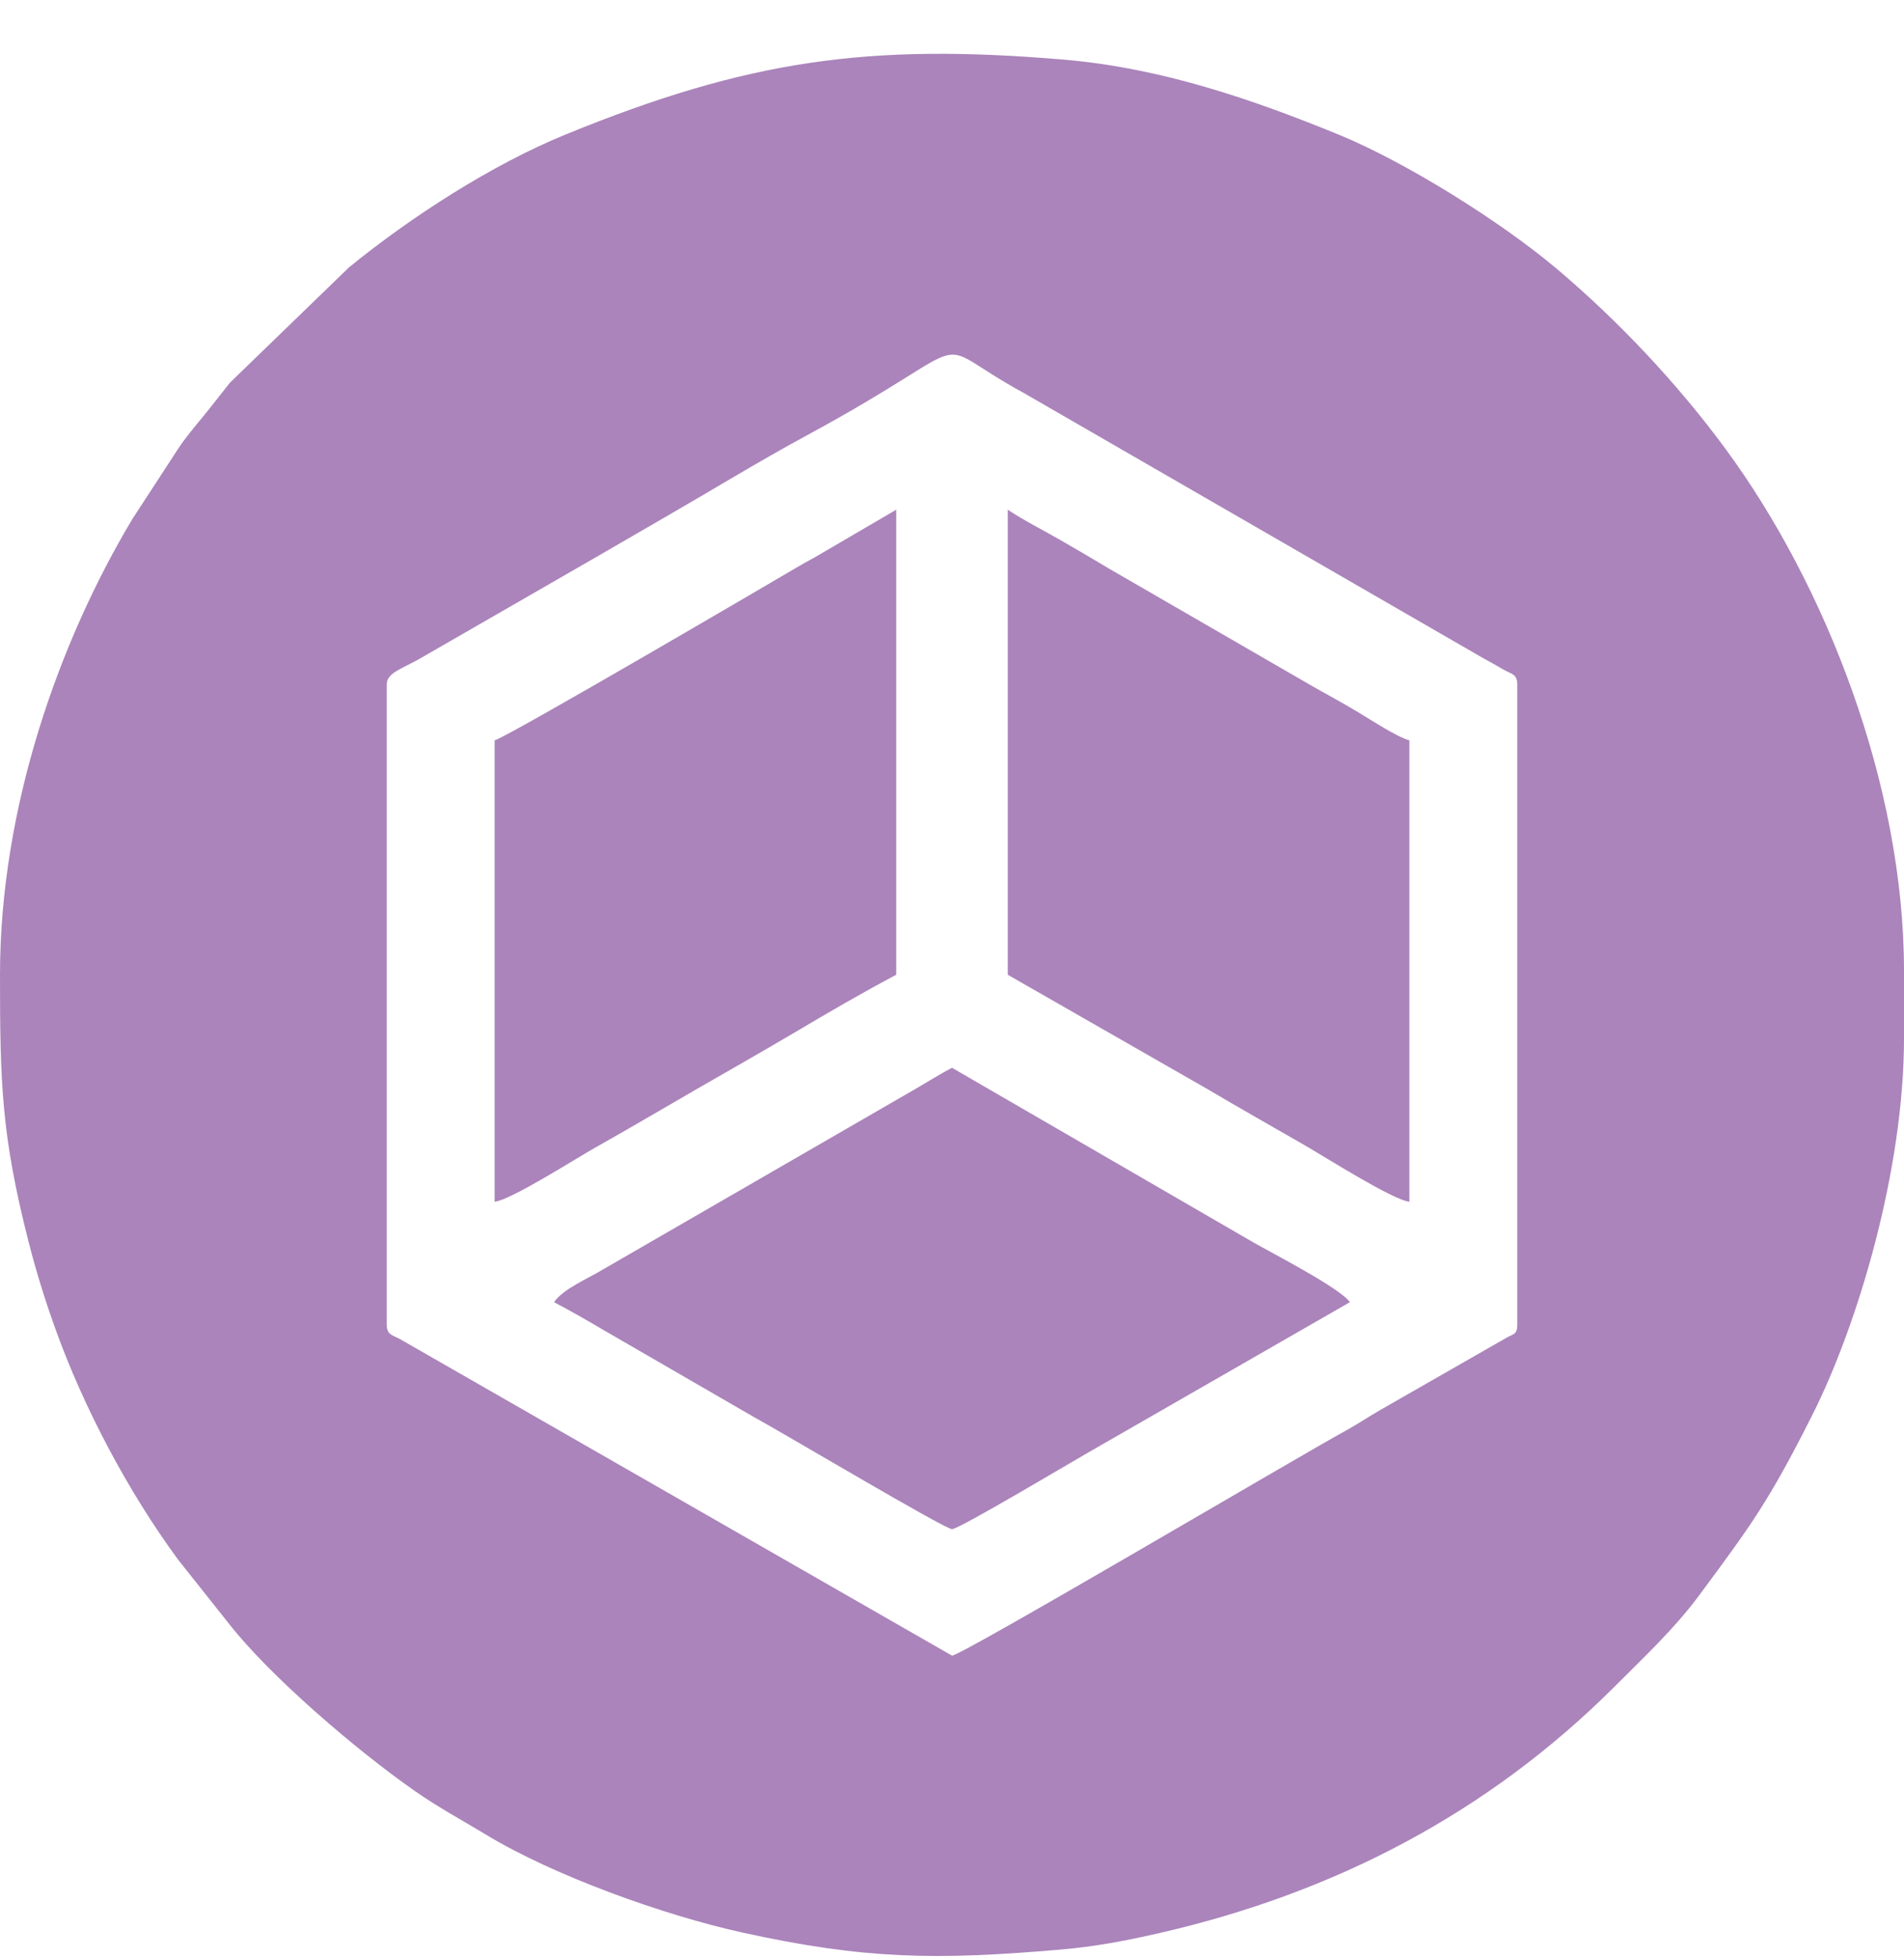
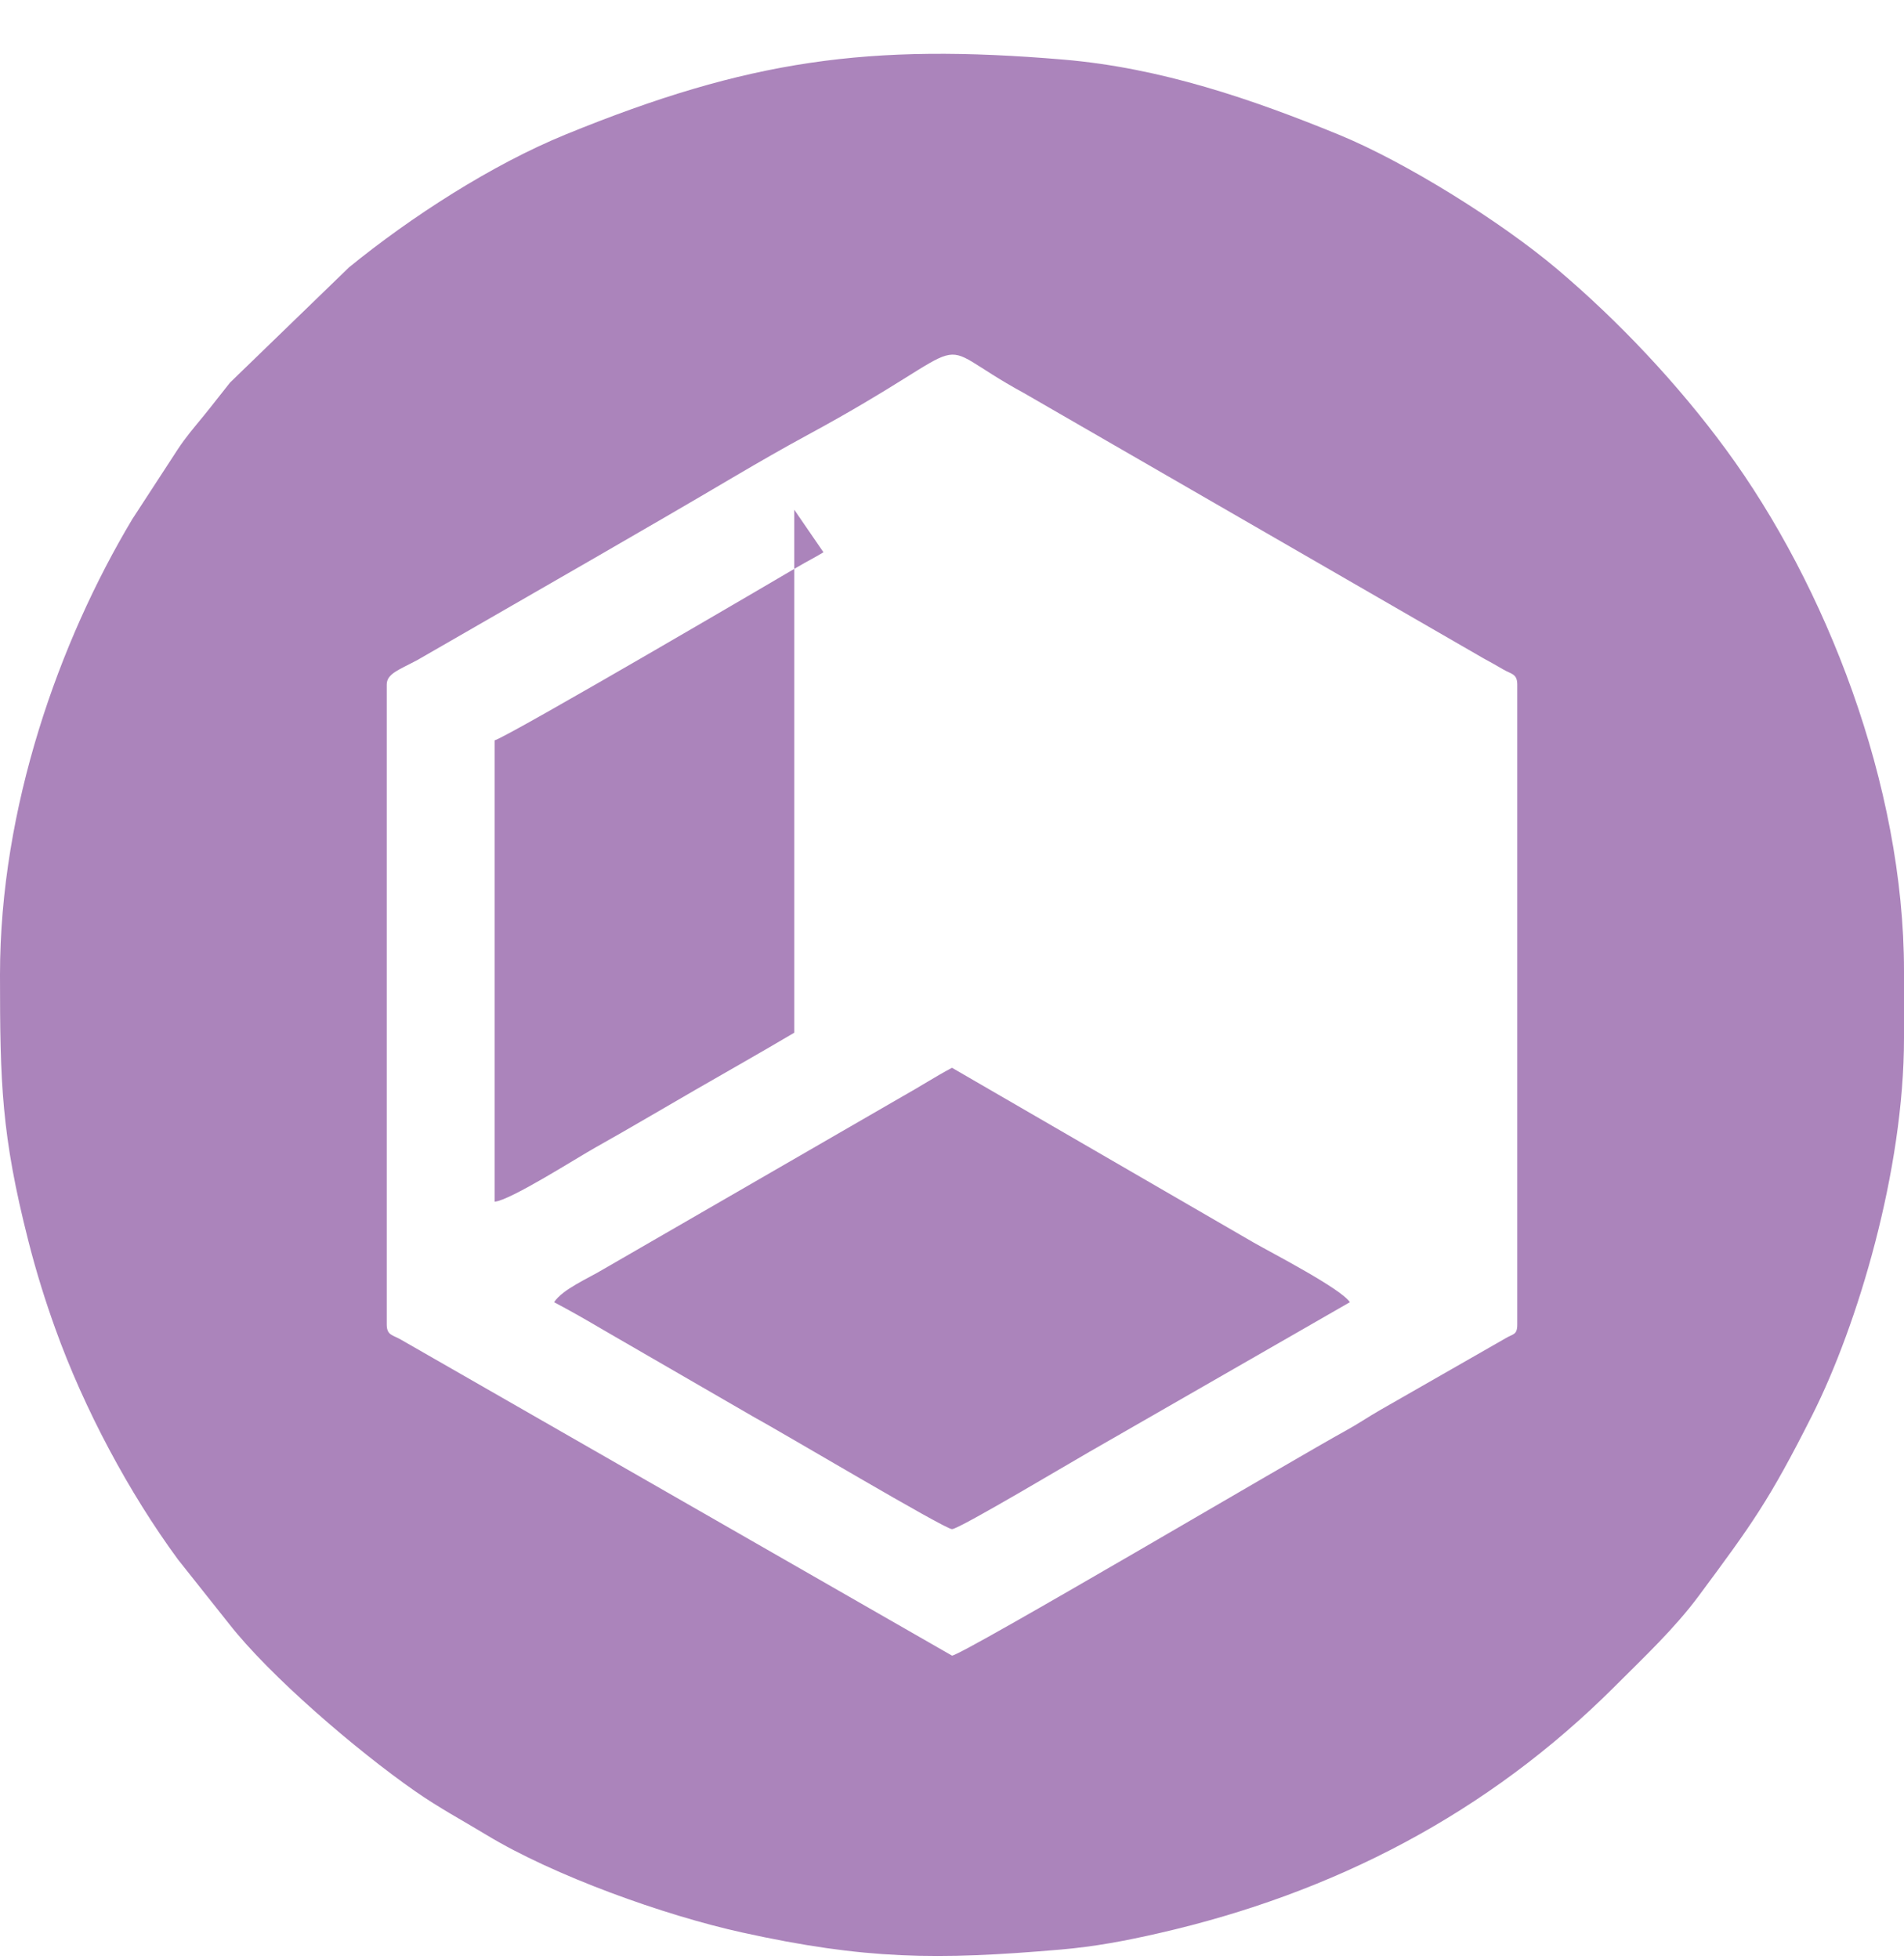
<svg xmlns="http://www.w3.org/2000/svg" width="35" height="36" viewBox="0 0 35 36" fill="none">
  <path fill-rule="evenodd" clip-rule="evenodd" d="M7.109 24.336V12.578C7.109 12.374 7.346 12.304 7.68 12.123L10.934 10.25C11.365 10.002 11.792 9.752 12.233 9.498C13.089 9.005 13.962 8.47 14.834 7.998C18.22 6.167 16.919 6.186 18.822 7.222L27.275 12.099C27.403 12.168 27.512 12.229 27.625 12.296C27.779 12.388 27.891 12.375 27.891 12.578V24.336C27.891 24.537 27.809 24.505 27.669 24.593L25.365 25.911C25.153 26.032 24.961 26.165 24.723 26.295C23.913 26.736 17.676 30.42 17.5 30.42L7.375 24.617C7.221 24.526 7.109 24.538 7.109 24.336ZM0 17.91C0 19.902 0.027 20.856 0.519 22.792C0.665 23.368 0.836 23.911 1.017 24.413C1.547 25.889 2.37 27.427 3.271 28.653L4.209 29.834C4.958 30.792 6.549 32.157 7.628 32.909C8.072 33.218 8.48 33.435 8.942 33.714C10.178 34.463 12.209 35.192 13.643 35.507C15.897 36.004 17.22 36.016 19.484 35.822C20.139 35.766 20.701 35.657 21.302 35.52C24.521 34.785 27.352 33.316 29.685 30.984C30.222 30.447 30.781 29.924 31.231 29.317C32.198 28.013 32.519 27.578 33.314 26C34.145 24.352 35 21.512 35 19.072V17.842C35 14.416 33.557 10.749 31.729 8.261C30.848 7.061 29.757 5.902 28.622 4.943C27.594 4.075 25.84 2.977 24.6 2.47C23.025 1.827 21.352 1.248 19.549 1.095C15.971 0.793 13.76 1.098 10.4 2.47C9.037 3.027 7.553 3.986 6.416 4.912L4.228 7.03C4.055 7.245 3.921 7.424 3.744 7.64C3.57 7.853 3.417 8.029 3.267 8.257L2.431 9.54C1.086 11.788 0 14.838 0 17.91Z" fill="#AB84BB" />
-   <path fill-rule="evenodd" clip-rule="evenodd" d="M18.525 17.91L22.177 20C22.804 20.37 23.392 20.702 23.998 21.051C24.343 21.25 25.614 22.055 25.908 22.08V13.603C25.686 13.544 25.21 13.233 24.981 13.095C24.657 12.899 24.38 12.755 24.066 12.574L20.384 10.446C20.075 10.26 19.777 10.087 19.479 9.915C19.16 9.732 18.822 9.564 18.525 9.365V17.91Z" fill="#AB84BB" />
-   <path fill-rule="evenodd" clip-rule="evenodd" d="M9.092 13.603V22.08C9.382 22.056 10.604 21.274 10.959 21.076C11.591 20.722 12.165 20.38 12.78 20.026C13.385 19.677 13.974 19.345 14.6 18.975C15.246 18.593 15.823 18.255 16.475 17.91V9.365L15.137 10.147C14.951 10.26 14.846 10.308 14.658 10.419C14.485 10.522 9.343 13.536 9.092 13.603Z" fill="#AB84BB" />
+   <path fill-rule="evenodd" clip-rule="evenodd" d="M9.092 13.603V22.08C9.382 22.056 10.604 21.274 10.959 21.076C11.591 20.722 12.165 20.38 12.78 20.026C13.385 19.677 13.974 19.345 14.6 18.975V9.365L15.137 10.147C14.951 10.26 14.846 10.308 14.658 10.419C14.485 10.522 9.343 13.536 9.092 13.603Z" fill="#AB84BB" />
  <path fill-rule="evenodd" clip-rule="evenodd" d="M10.185 23.926C10.505 24.095 10.777 24.251 11.103 24.443L13.832 26.021C14.382 26.321 17.367 28.096 17.5 28.096C17.636 28.096 19.822 26.786 20.255 26.544L24.814 23.926C24.645 23.673 23.383 23.024 23.041 22.828L17.5 19.619C17.187 19.785 16.923 19.959 16.59 20.145L11.087 23.323C10.804 23.494 10.348 23.684 10.185 23.926Z" fill="#AB84BB" />
</svg>